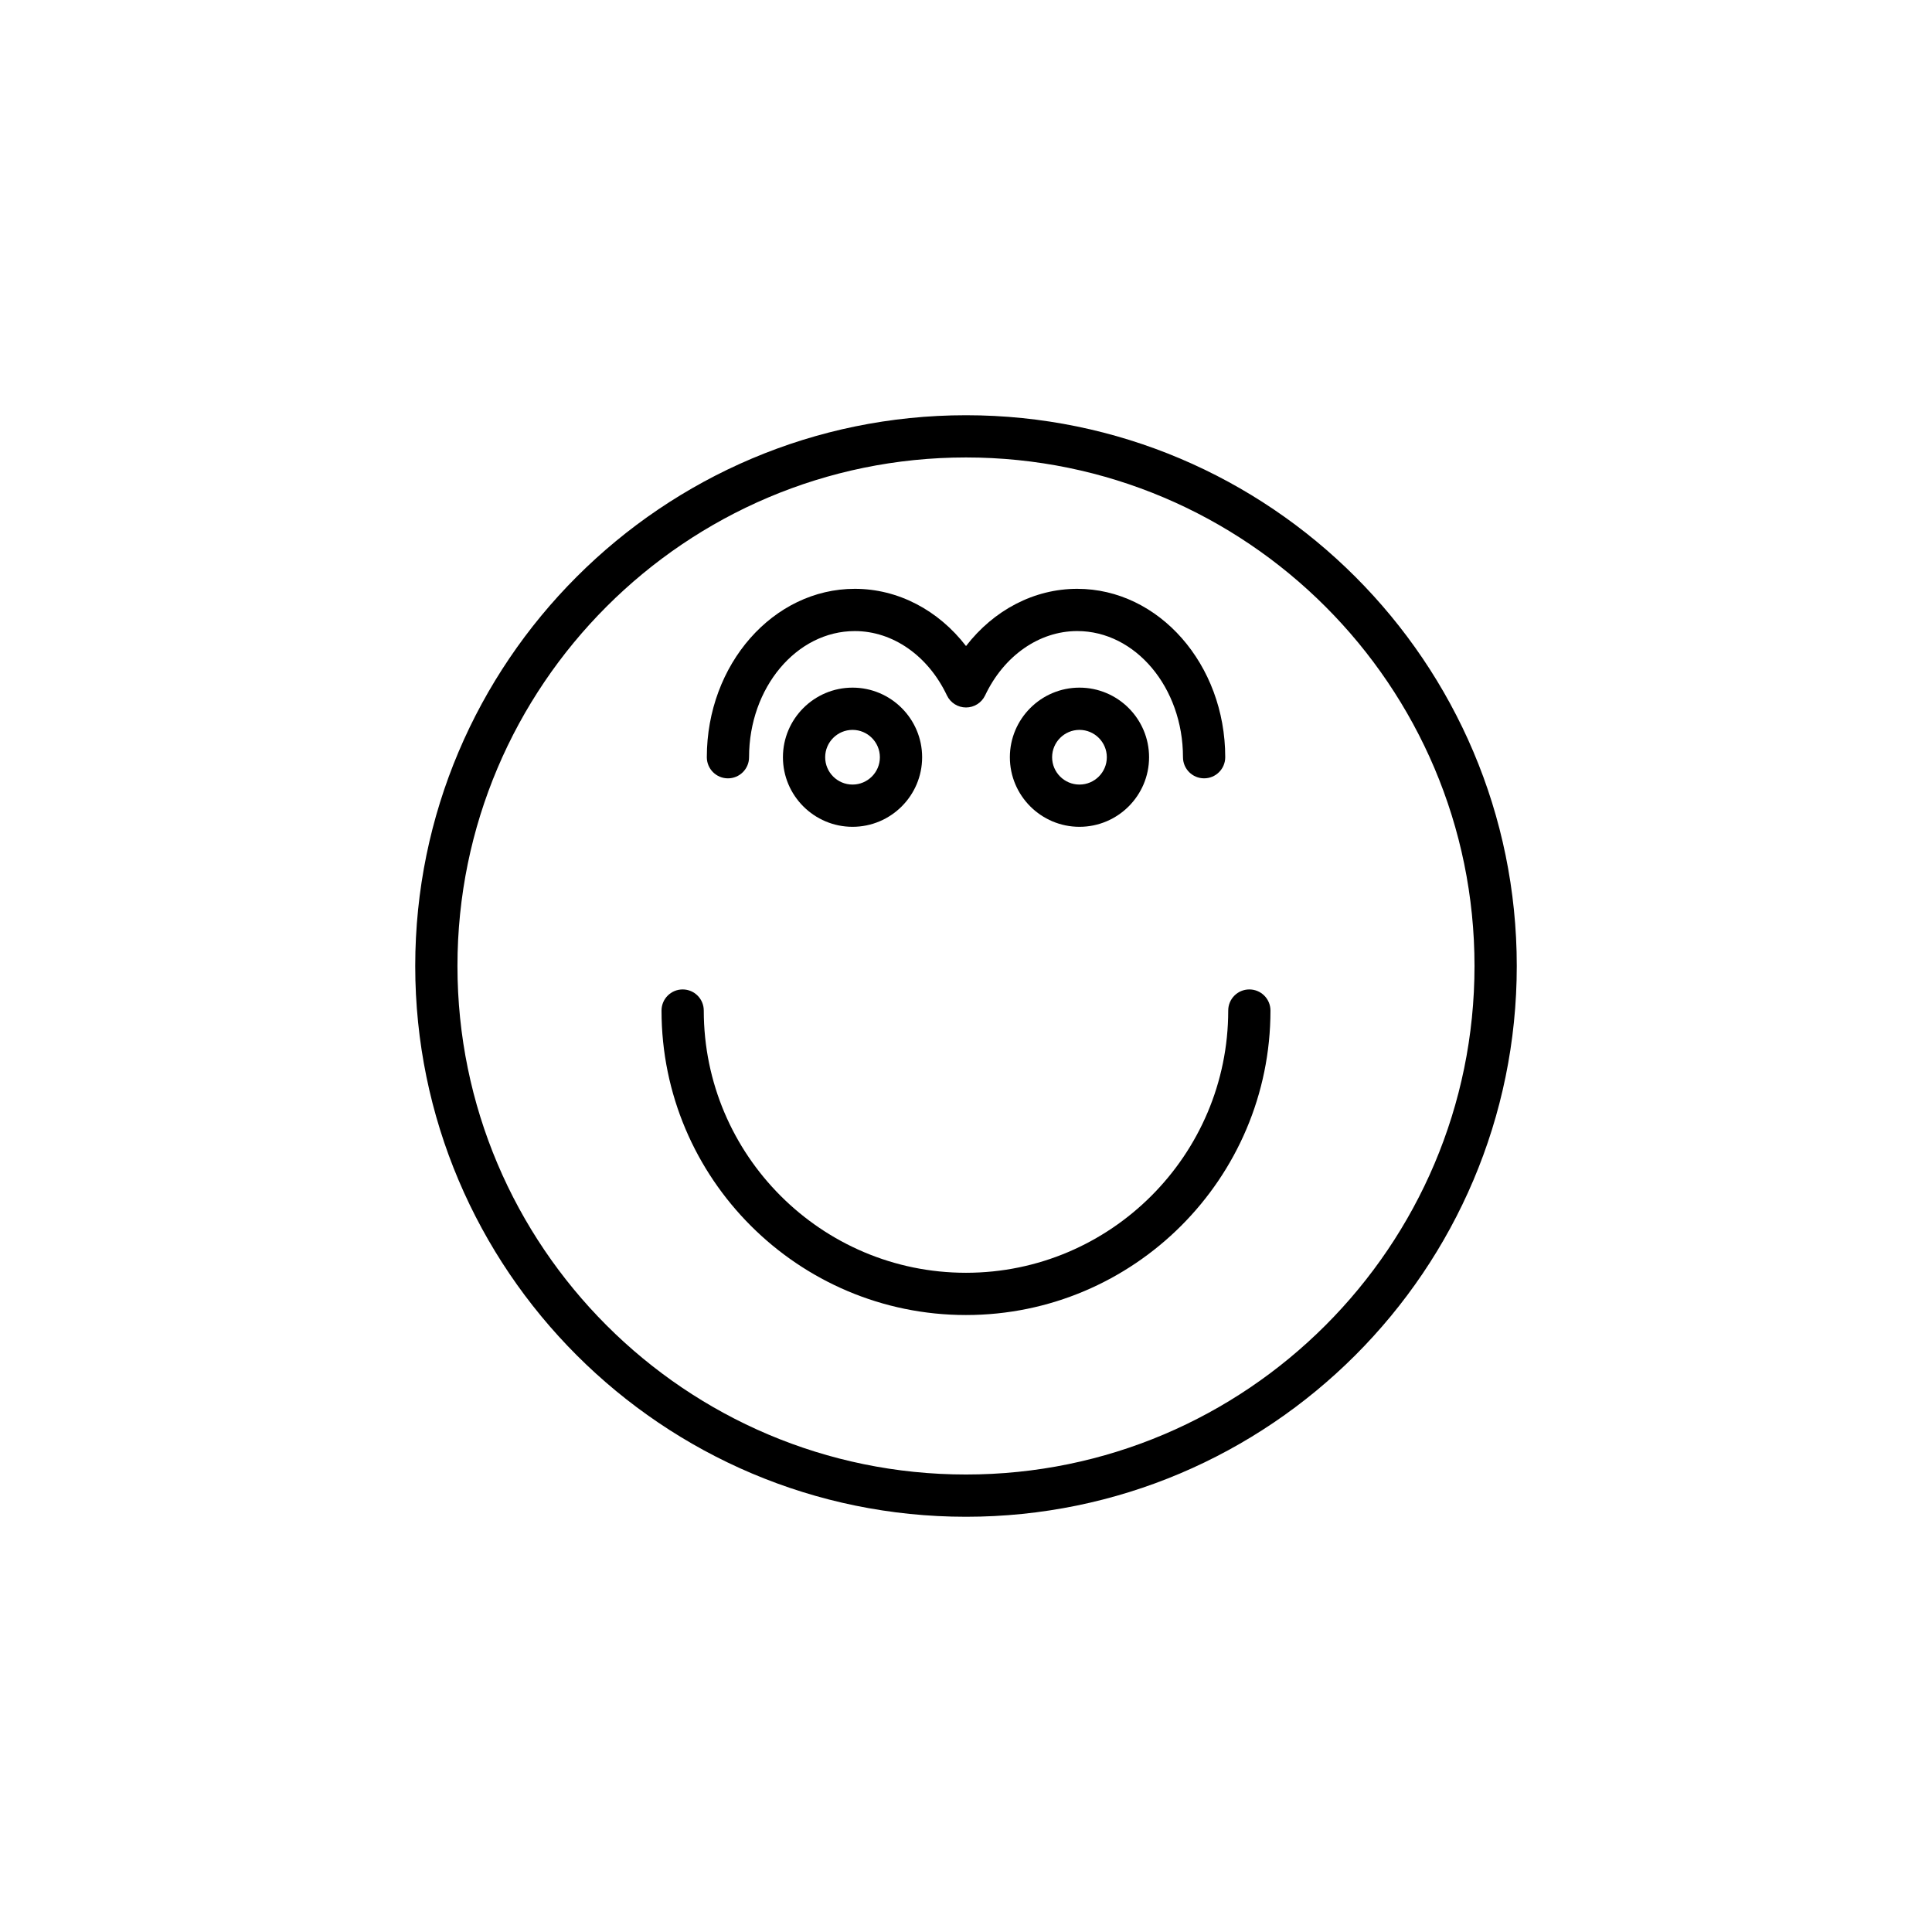
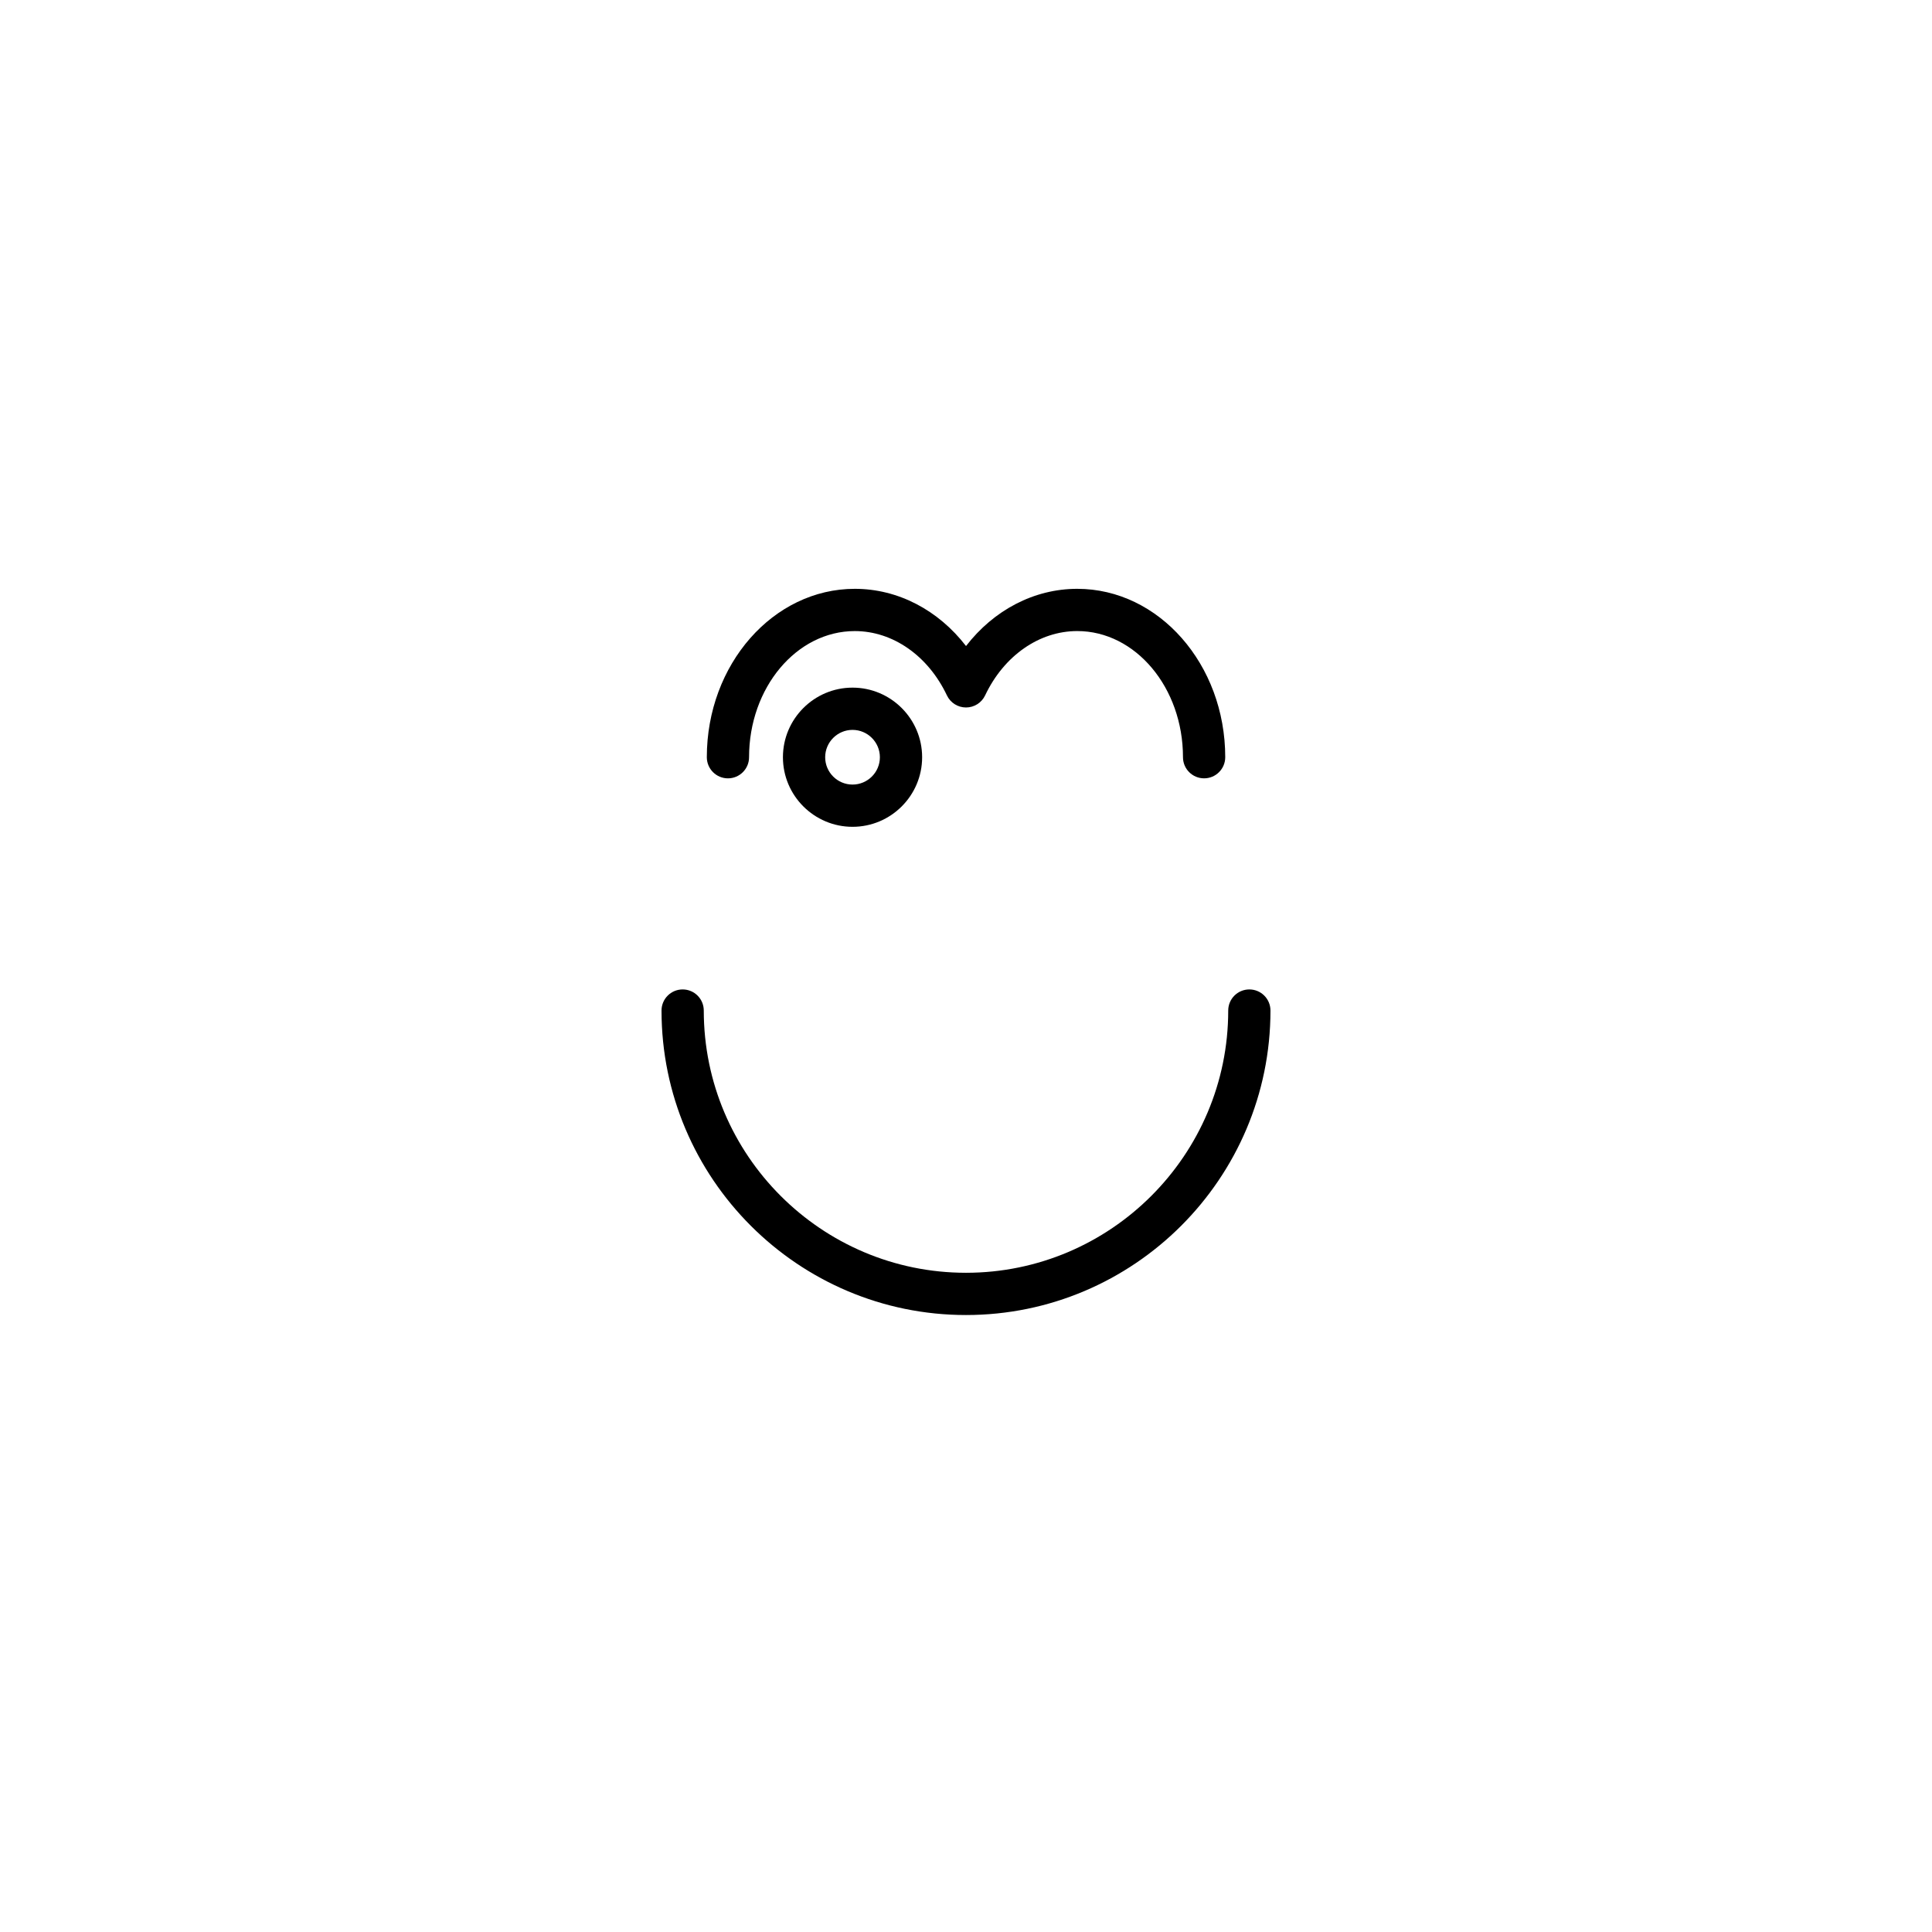
<svg xmlns="http://www.w3.org/2000/svg" fill="#000000" width="800px" height="800px" version="1.1" viewBox="144 144 512 512">
  <g>
    <path d="m475.09 406.21c-3.094 0-5.598 2.504-5.598 5.598 0 38.316-31.176 69.492-69.492 69.492-38.316 0.004-69.492-31.176-69.492-69.492 0-3.094-2.504-5.598-5.598-5.598s-5.598 2.504-5.598 5.598c0 44.492 36.195 80.688 80.688 80.688s80.688-36.195 80.688-80.688c0-3.094-2.504-5.598-5.598-5.598z" />
-     <path d="m400 254.04c-80.48 0-145.96 65.48-145.96 145.96s65.48 145.96 145.96 145.96 145.96-65.477 145.96-145.96-65.477-145.96-145.96-145.96zm0 280.72c-74.309 0-134.77-60.457-134.77-134.77 0-74.305 60.457-134.76 134.77-134.76s134.76 60.457 134.76 134.77-60.453 134.76-134.76 134.76z" />
    <path d="m336.91 350.27c3.094 0 5.598-2.504 5.598-5.598 0-18.434 12.574-33.43 28.023-33.43 10.074 0 19.43 6.531 24.414 17.051 0.926 1.949 2.891 3.195 5.059 3.195 2.164 0 4.133-1.246 5.059-3.199 4.984-10.52 14.34-17.051 24.414-17.051 15.449 0 28.023 14.996 28.023 33.43 0 3.094 2.504 5.598 5.598 5.598s5.598-2.504 5.598-5.598c0-24.605-17.59-44.625-39.219-44.625-11.441 0-22.117 5.637-29.473 15.164-7.352-9.527-18.027-15.164-29.473-15.164-21.625 0-39.219 20.02-39.219 44.625 0 3.098 2.504 5.602 5.598 5.602z" />
-     <path d="m430.07 326.23c-10.168 0-18.445 8.277-18.445 18.445s8.277 18.438 18.445 18.438c10.168 0 18.445-8.27 18.445-18.438s-8.277-18.445-18.445-18.445zm0 25.688c-3.996 0-7.25-3.246-7.25-7.242s3.254-7.25 7.25-7.25c3.996 0 7.25 3.254 7.25 7.25s-3.254 7.242-7.25 7.242z" />
    <path d="m369.93 326.23c-10.168 0-18.445 8.277-18.445 18.445s8.277 18.438 18.445 18.438 18.445-8.27 18.445-18.438-8.277-18.445-18.445-18.445zm0 25.688c-3.996 0-7.25-3.246-7.25-7.242s3.254-7.25 7.25-7.25c3.996 0 7.25 3.254 7.25 7.25s-3.254 7.242-7.25 7.242z" />
  </g>
</svg>